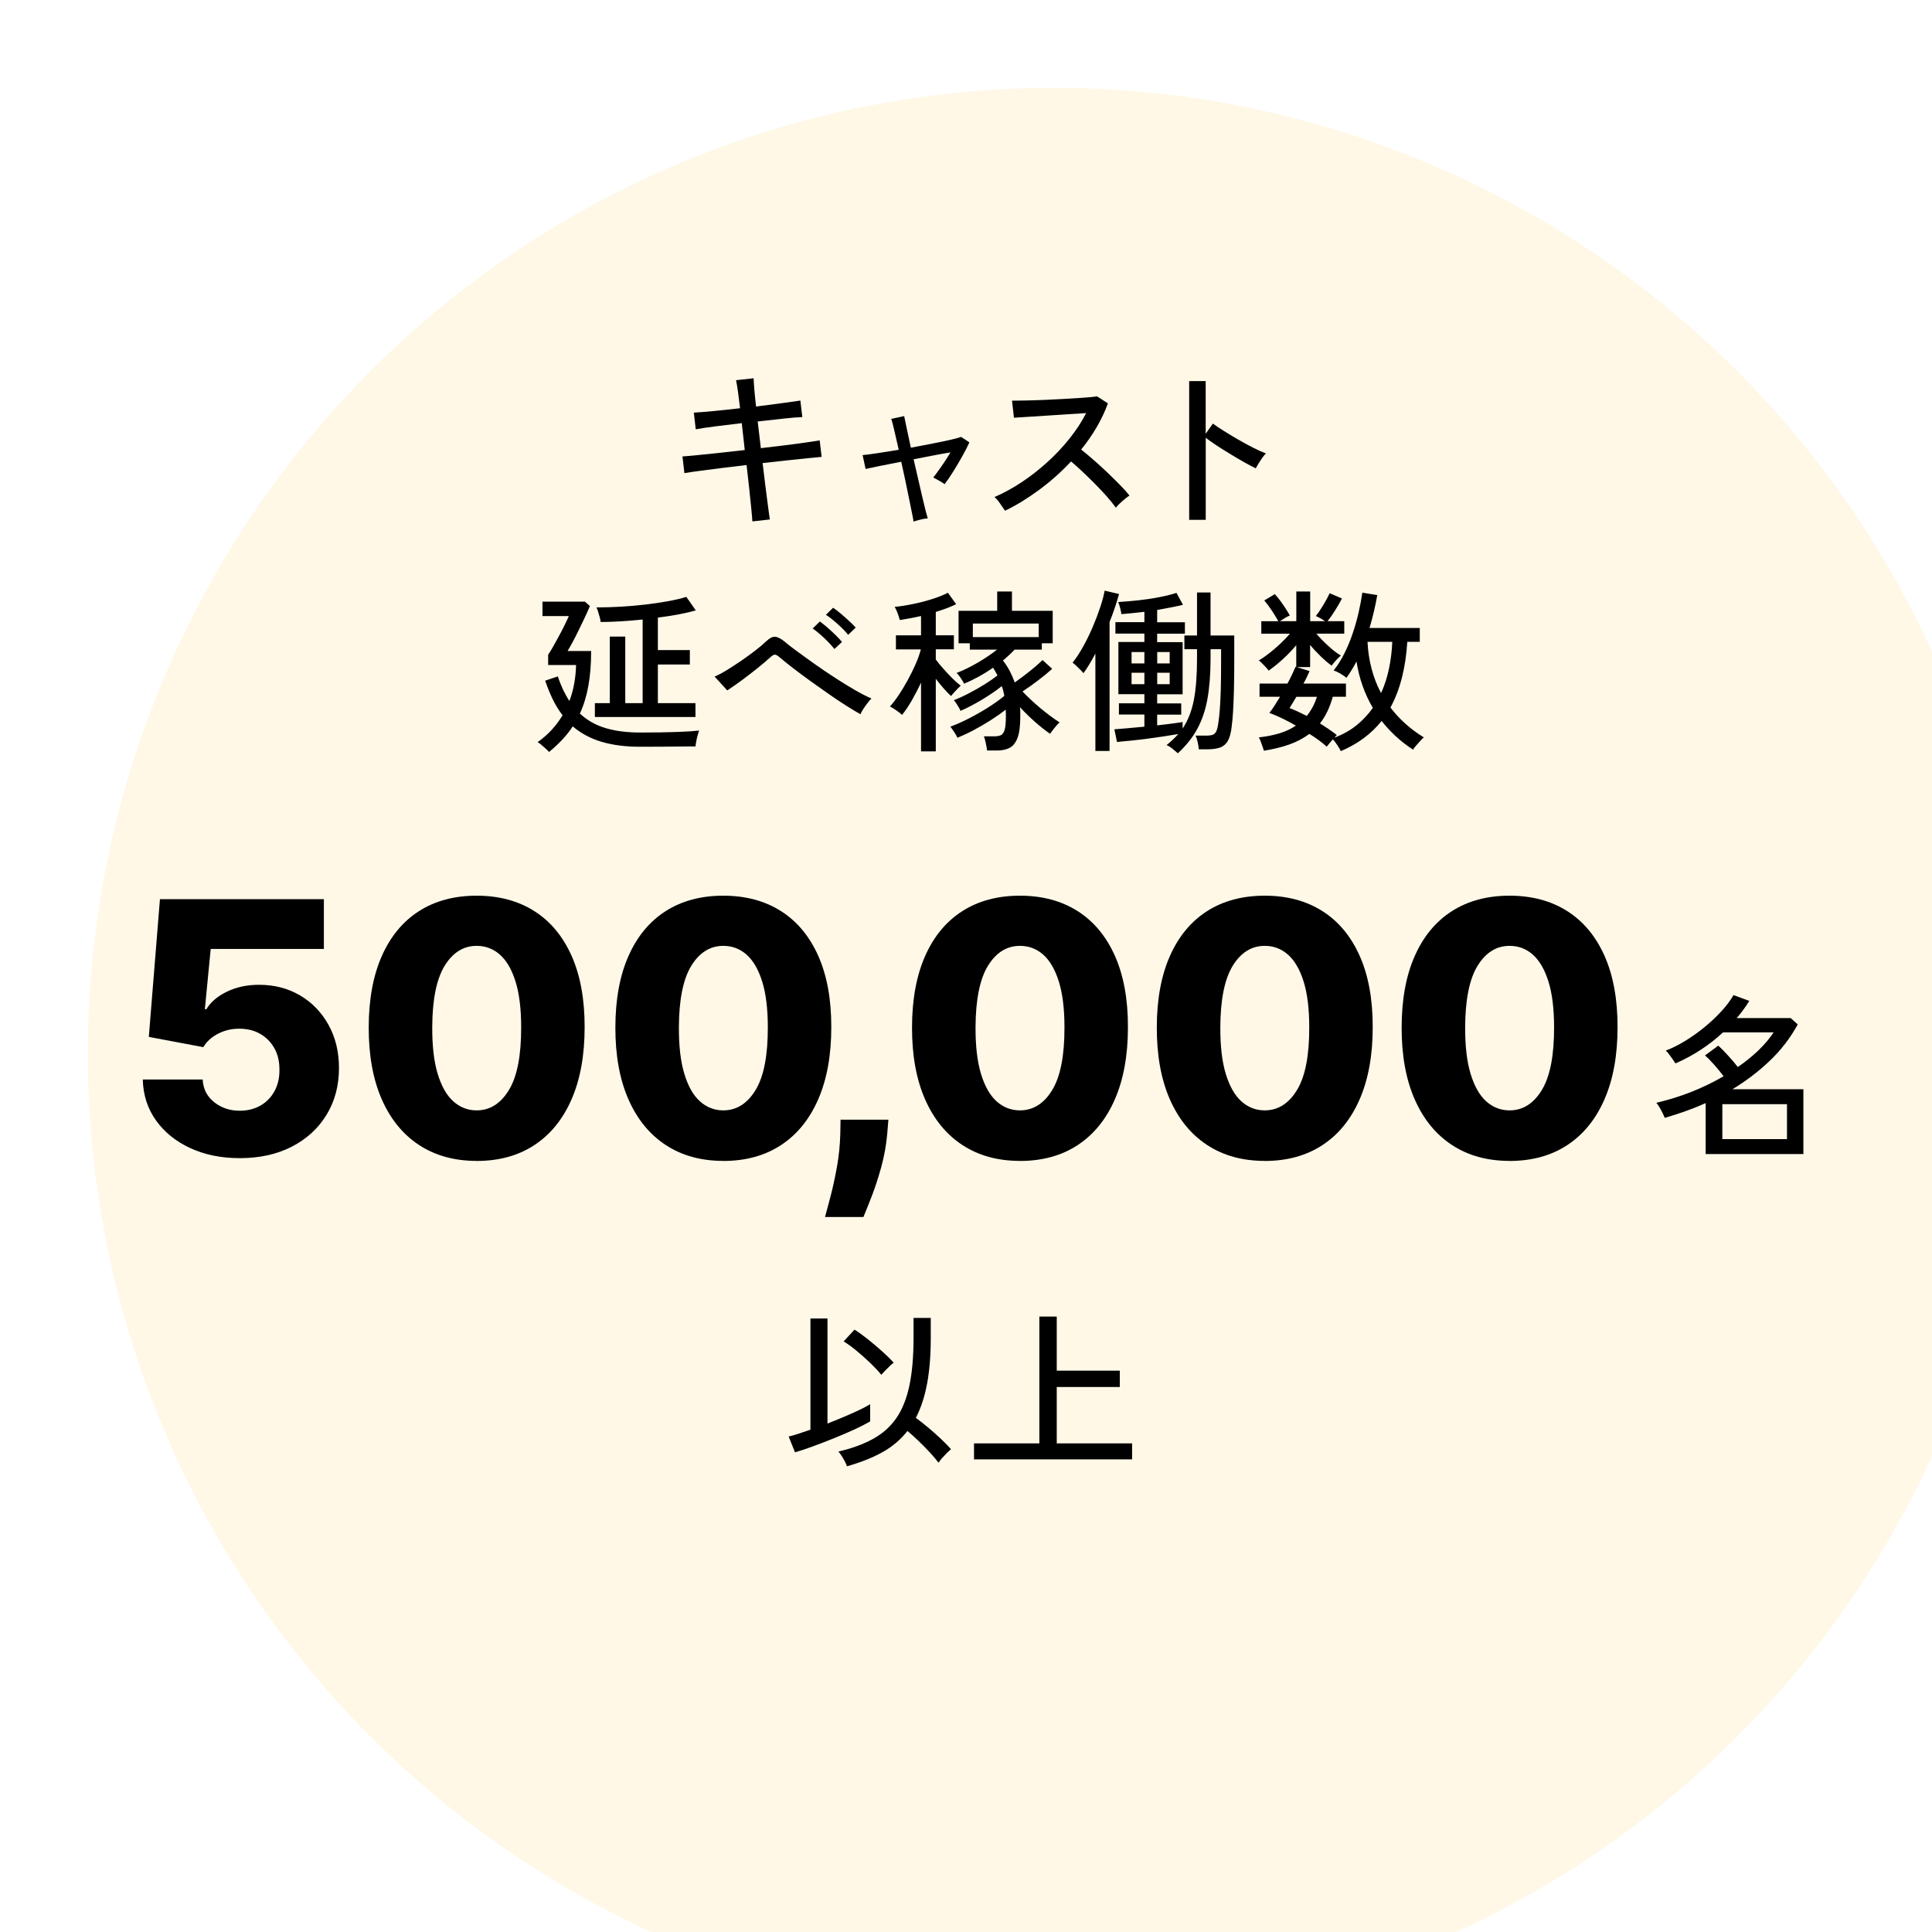
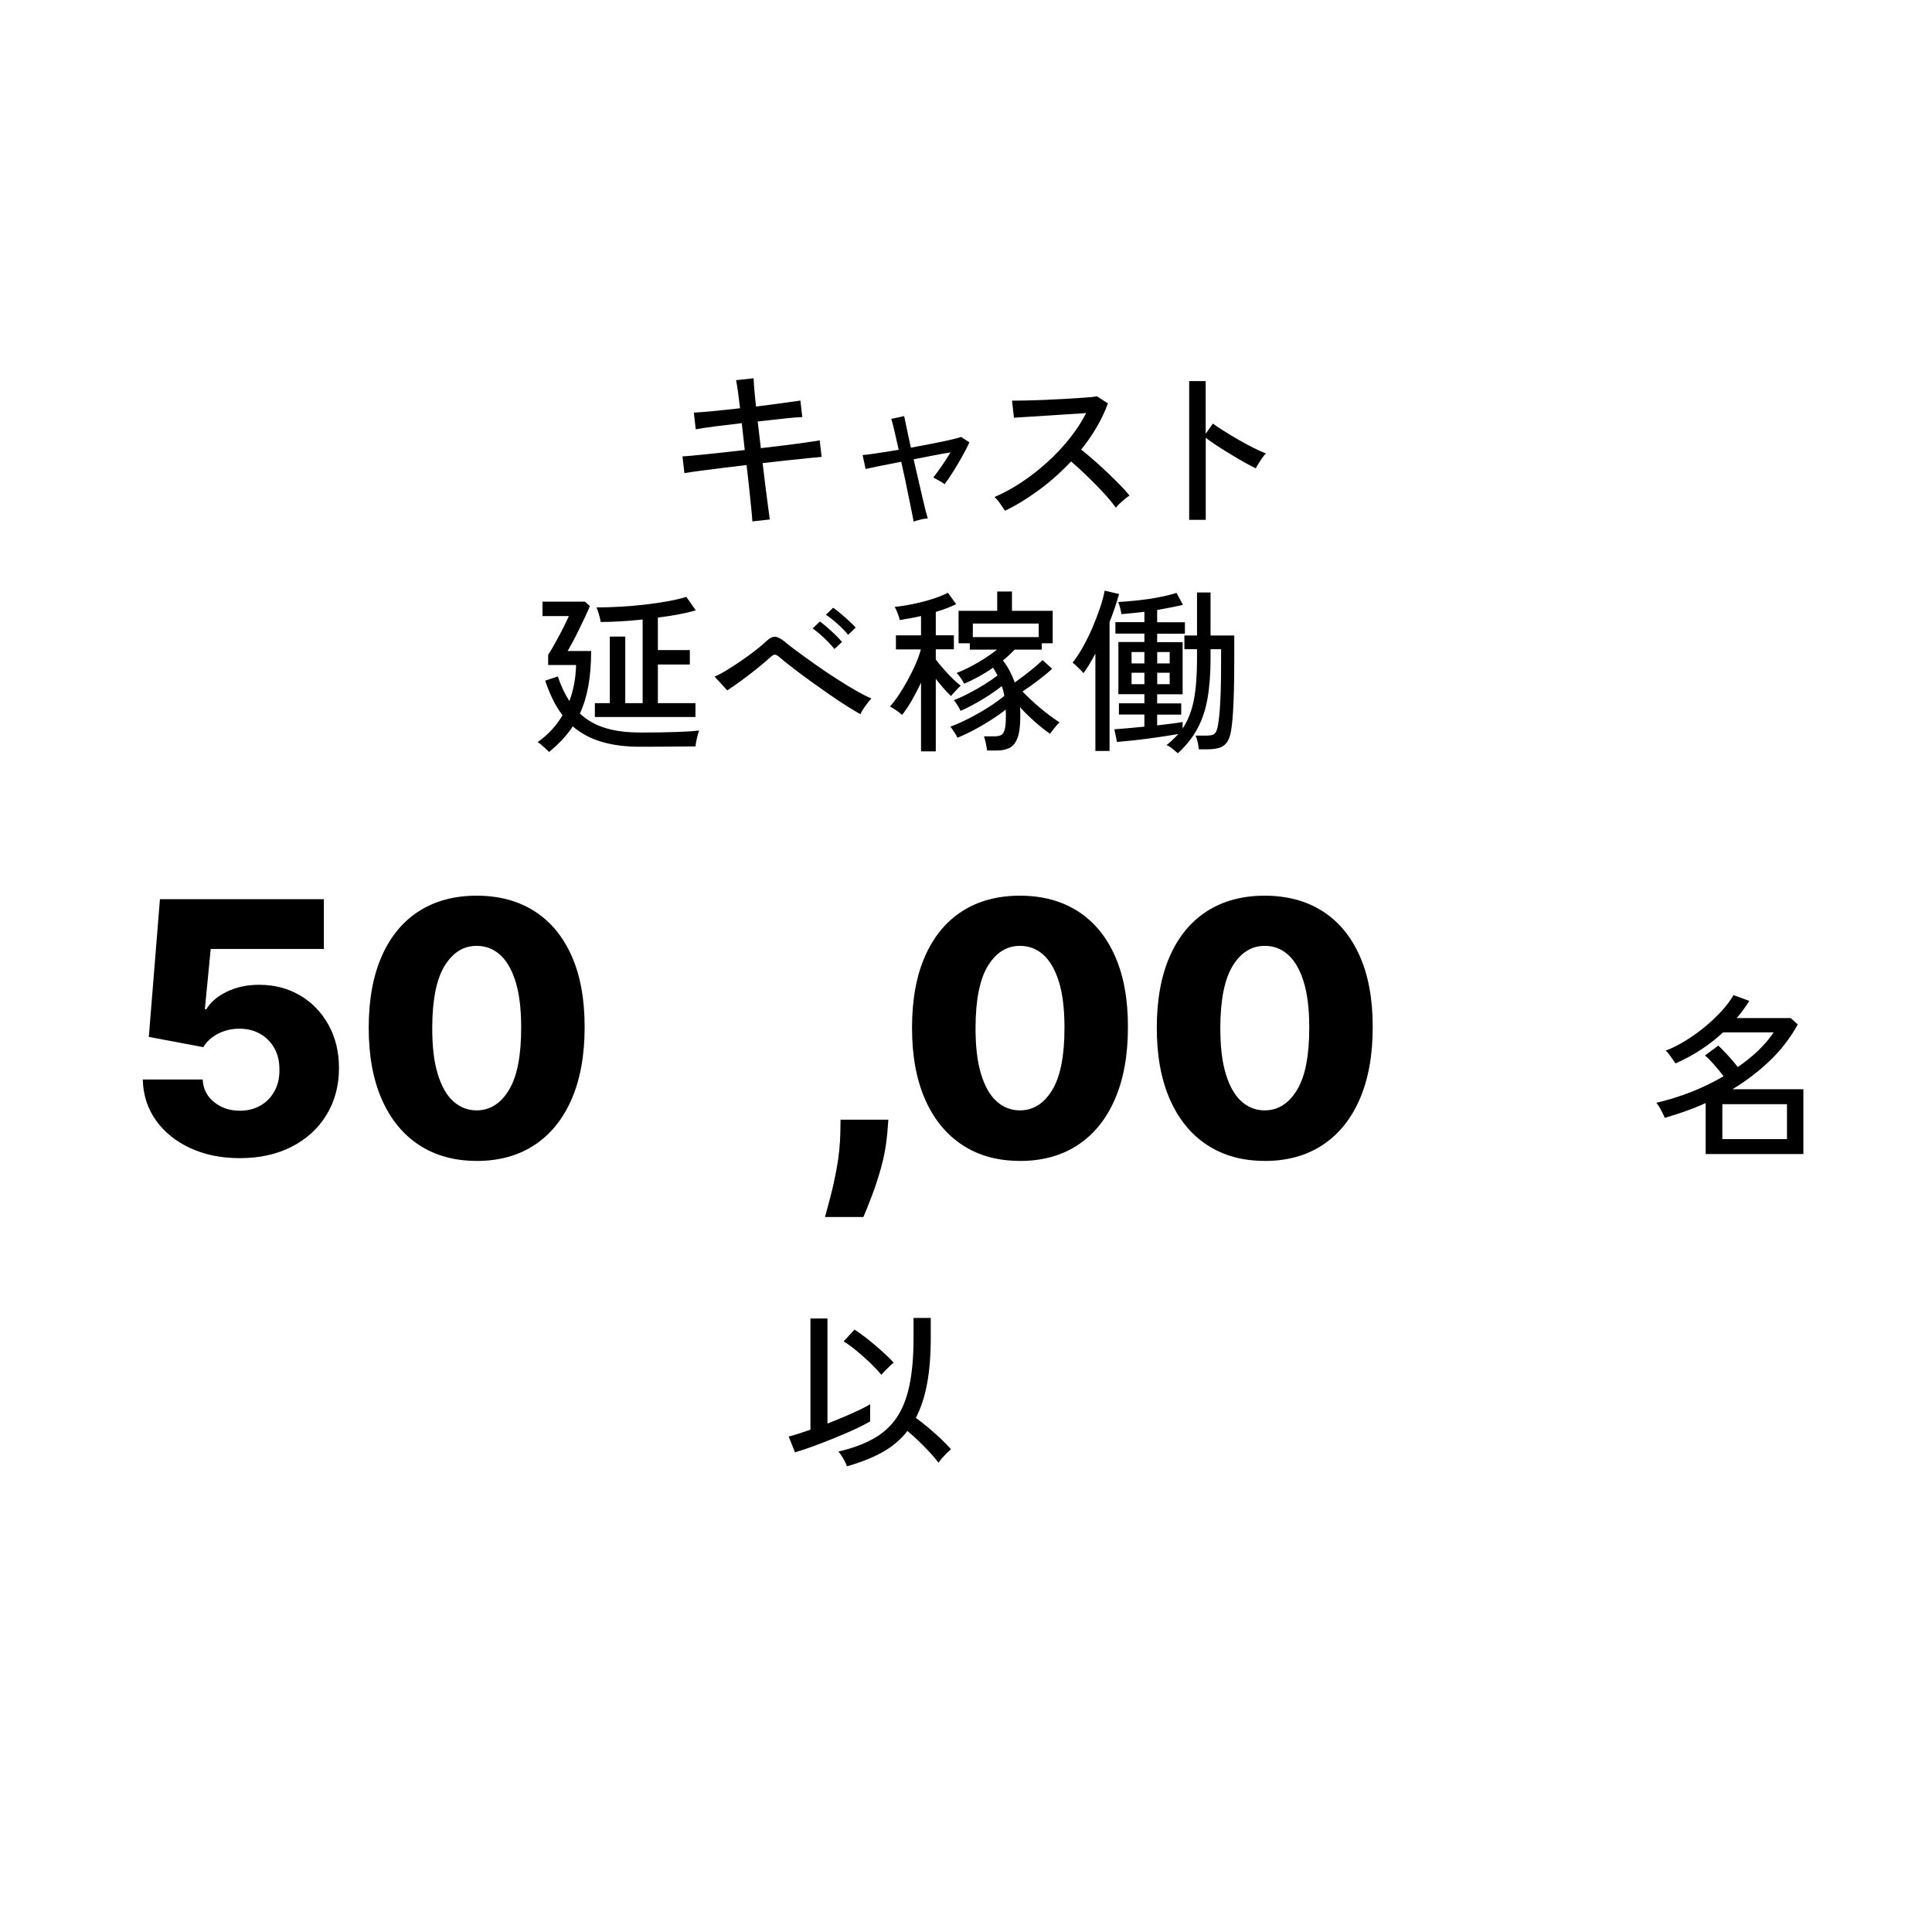
<svg xmlns="http://www.w3.org/2000/svg" id="b" width="330" height="330" viewBox="0 0 330 330">
  <defs>
    <style>.f{fill:#ffd36d;filter:url(#d);opacity:.4;}</style>
    <filter id="d" filterUnits="userSpaceOnUse">
      <feOffset dx="15" dy="15" />
      <feGaussianBlur result="e" stdDeviation="0" />
      <feFlood flood-color="#000" flood-opacity=".03" />
      <feComposite in2="e" operator="in" />
      <feComposite in="SourceGraphic" />
    </filter>
  </defs>
  <g id="c">
-     <circle class="f" cx="165" cy="165" r="165" />
    <path d="m128.51,89.06c-.02-.42-.08-1.13-.18-2.13-.1-1-.22-2.16-.36-3.5-.14-1.33-.29-2.66-.45-4-1.36.16-2.71.33-4.06.49-1.35.17-2.6.33-3.74.48-1.14.15-2.08.29-2.82.41l-.33-2.85c.66-.04,1.55-.11,2.67-.23,1.12-.11,2.37-.24,3.76-.39,1.39-.15,2.79-.3,4.21-.47l-.51-4.59c-1.56.18-3.05.36-4.47.54-1.42.18-2.55.35-3.39.51l-.33-2.85c.82-.04,1.96-.13,3.41-.27,1.45-.14,2.94-.3,4.49-.48-.12-1.02-.24-1.96-.36-2.83-.12-.87-.23-1.52-.33-1.96l3-.33c.02.48.06,1.15.13,1.99.07.85.17,1.8.29,2.84,1.54-.2,3-.39,4.37-.57,1.37-.18,2.43-.33,3.2-.45l.33,2.82c-.74.02-1.8.11-3.18.26s-2.86.31-4.44.49l.54,4.56c1.38-.16,2.72-.32,4.02-.48,1.3-.16,2.47-.31,3.53-.47,1.05-.15,1.88-.27,2.5-.38l.33,2.82c-.52.04-1.32.12-2.39.23-1.07.11-2.28.24-3.63.38-1.35.14-2.71.29-4.06.45.16,1.32.32,2.64.48,3.95.16,1.31.31,2.47.45,3.48.14,1.01.24,1.74.3,2.2l-2.97.33Z" />
    <path d="m156.04,89.09c-.02-.22-.1-.67-.24-1.33s-.3-1.49-.5-2.46c-.19-.97-.4-2.01-.64-3.12-.24-1.11-.48-2.21-.72-3.31-1.34.26-2.56.5-3.66.72-1.1.22-1.91.39-2.43.51l-.51-2.37c.56-.04,1.4-.15,2.5-.32,1.11-.17,2.33-.36,3.67-.58-.3-1.32-.56-2.47-.79-3.45-.23-.98-.39-1.59-.5-1.83l2.22-.48c.04.22.17.84.38,1.84.21,1.01.46,2.2.76,3.56,1.28-.24,2.51-.47,3.71-.71,1.19-.23,2.22-.44,3.09-.65.87-.2,1.46-.36,1.79-.48l1.41.93c-.3.66-.7,1.44-1.2,2.34-.5.9-1.02,1.78-1.56,2.64-.54.86-1.03,1.58-1.47,2.16-.2-.16-.52-.36-.97-.61-.45-.25-.78-.42-.97-.53.24-.3.53-.68.87-1.16.34-.47.7-.98,1.07-1.54.37-.56.71-1.09,1-1.59-.86.14-1.84.32-2.94.53-1.1.21-2.22.43-3.36.65.26,1.12.52,2.25.78,3.38.26,1.13.5,2.17.72,3.12.22.95.42,1.75.58,2.4.17.65.29,1.05.34,1.21-.32,0-.75.06-1.27.2-.53.13-.92.24-1.16.34Z" />
    <path d="m171.66,87.23c-.2-.3-.48-.7-.83-1.21-.35-.51-.67-.89-.97-1.12,1.54-.66,3.08-1.5,4.62-2.52,1.54-1.02,3.01-2.16,4.41-3.44,1.4-1.27,2.67-2.62,3.81-4.05,1.14-1.43,2.08-2.87,2.82-4.33-.92.06-1.96.13-3.13.2-1.17.07-2.35.15-3.54.23-1.19.08-2.29.15-3.29.21-1,.06-1.79.11-2.37.15l-.33-2.91c.48,0,1.21-.01,2.19-.03.98-.02,2.08-.05,3.29-.1,1.21-.05,2.42-.11,3.63-.18,1.21-.07,2.3-.14,3.27-.21.97-.07,1.68-.14,2.14-.22l1.86,1.2c-.5,1.38-1.14,2.73-1.91,4.05-.77,1.32-1.66,2.6-2.66,3.84.68.54,1.41,1.15,2.19,1.83.78.68,1.55,1.39,2.31,2.11.76.73,1.47,1.43,2.13,2.1.66.67,1.2,1.27,1.62,1.81-.34.22-.75.54-1.21.95-.47.41-.84.79-1.12,1.12-.4-.56-.91-1.19-1.51-1.88-.61-.69-1.28-1.4-2-2.13-.72-.73-1.44-1.43-2.16-2.11-.72-.68-1.38-1.27-1.98-1.77-1.66,1.78-3.47,3.4-5.43,4.84-1.96,1.45-3.91,2.65-5.85,3.58Z" />
    <path d="m203.12,88.79v-23.7h2.82v9l1.23-1.74c.48.36,1.1.78,1.88,1.26.77.48,1.59.98,2.47,1.49.88.51,1.74.97,2.57,1.39.83.42,1.54.74,2.14.96-.16.14-.36.38-.6.72-.24.34-.46.68-.67,1.02-.21.34-.37.61-.46.81-.54-.26-1.19-.6-1.95-1.03-.76-.43-1.56-.89-2.38-1.4-.83-.5-1.62-.99-2.36-1.48-.74-.49-1.36-.93-1.86-1.31v14.01h-2.82Z" />
    <path d="m93.78,128.44c-.12-.14-.3-.32-.54-.54-.24-.22-.49-.44-.75-.66-.26-.22-.48-.38-.66-.48,1.74-1.22,3.16-2.75,4.26-4.59-.62-.8-1.17-1.69-1.65-2.67-.48-.98-.92-2.06-1.32-3.24l2.16-.72c.52,1.58,1.18,2.98,1.98,4.2.7-1.86,1.08-3.91,1.14-6.15h-4.77v-1.77c.24-.34.52-.79.84-1.36.32-.57.65-1.17,1-1.81.35-.64.67-1.26.97-1.88.3-.61.54-1.12.72-1.54h-4.5v-2.46h7.26l.84.75c-.22.54-.5,1.17-.84,1.89-.34.72-.7,1.46-1.07,2.22-.37.76-.72,1.46-1.06,2.08-.34.63-.62,1.12-.84,1.49h4.02c0,2.26-.16,4.26-.48,6-.32,1.74-.8,3.3-1.44,4.68,1.22,1.14,2.67,1.97,4.37,2.48,1.69.51,3.68.76,5.98.76,2.42,0,4.46-.03,6.14-.09,1.67-.06,2.96-.14,3.88-.24-.06.14-.14.39-.24.74-.1.35-.18.71-.25,1.08-.07.37-.12.66-.13.88-.62,0-1.47,0-2.55.02-1.08,0-2.24.02-3.47.03-1.23,0-2.38.01-3.46.01-2.48,0-4.67-.28-6.55-.84-1.89-.56-3.54-1.44-4.94-2.64-.52.8-1.12,1.56-1.8,2.28s-1.43,1.42-2.25,2.1Zm7.83-5.97v-2.37h2.55v-11.37h2.64v11.37h2.97v-14.28c-2.74.28-5.13.42-7.17.42-.02-.22-.08-.5-.17-.84-.09-.34-.19-.67-.29-.99-.1-.32-.19-.54-.27-.66,1.32,0,2.69-.04,4.11-.12,1.42-.08,2.82-.2,4.19-.36,1.37-.16,2.67-.35,3.88-.57,1.22-.22,2.28-.47,3.18-.75l1.62,2.31c-.84.24-1.82.47-2.94.68-1.12.21-2.3.4-3.54.55v5.55h5.46v2.46h-5.46v6.6h6.42v2.37h-17.19Z" />
    <path d="m146.97,121.99c-.62-.34-1.4-.8-2.33-1.39-.93-.59-1.93-1.25-3-2-1.07-.74-2.13-1.49-3.2-2.26-1.06-.77-2.04-1.5-2.94-2.19-.9-.69-1.64-1.28-2.22-1.78-.38-.34-.67-.52-.87-.55-.2-.03-.47.12-.81.43-.64.58-1.39,1.22-2.25,1.91-.86.69-1.74,1.36-2.64,2.03-.9.66-1.73,1.24-2.49,1.74l-2.16-2.37c.58-.24,1.27-.6,2.07-1.09.8-.49,1.63-1.03,2.49-1.62.86-.59,1.67-1.18,2.43-1.77.76-.59,1.38-1.11,1.86-1.58.58-.54,1.09-.78,1.54-.73.45.05.98.34,1.6.85.46.4,1.14.94,2.06,1.6.91.67,1.93,1.41,3.06,2.21,1.13.8,2.29,1.59,3.5,2.37,1.2.78,2.34,1.48,3.42,2.1,1.08.62,2,1.09,2.76,1.41-.18.16-.41.42-.67.77-.27.35-.52.7-.75,1.06-.23.36-.39.65-.46.87Zm-4.44-11.13c-.3-.38-.67-.79-1.11-1.25-.44-.45-.89-.87-1.35-1.27-.46-.4-.88-.73-1.26-.99l1.23-1.2c.34.24.75.58,1.25,1,.49.43.97.88,1.44,1.33.47.46.83.85,1.09,1.17l-1.29,1.2Zm2.34-2.43c-.3-.38-.67-.78-1.12-1.22-.45-.43-.92-.84-1.39-1.24-.48-.4-.91-.72-1.29-.96l1.23-1.2c.34.22.76.54,1.26.96.5.42.99.85,1.48,1.31.49.45.87.82,1.12,1.12l-1.29,1.23Z" />
    <path d="m157.32,128.35v-11.76c-.5,1.08-1.04,2.11-1.6,3.09-.57.98-1.12,1.79-1.64,2.43-.22-.22-.55-.48-.99-.78-.44-.3-.8-.52-1.08-.66.48-.52.98-1.17,1.5-1.95.52-.78,1.03-1.62,1.53-2.54.5-.91.95-1.82,1.35-2.73.4-.91.7-1.75.9-2.53h-4.26v-2.4h4.29v-3.3c-.62.14-1.24.27-1.84.38-.61.11-1.21.22-1.79.31-.06-.28-.18-.66-.36-1.14-.18-.48-.35-.85-.51-1.11,1-.1,2.06-.26,3.18-.5,1.12-.23,2.2-.51,3.24-.84,1.04-.33,1.93-.69,2.67-1.07l1.41,1.95c-.98.48-2.14.92-3.48,1.32v3.99h3.09v2.4h-3.09v1.74c.34.46.77.99,1.29,1.57.52.59,1.04,1.15,1.57,1.67.53.52,1,.93,1.4,1.23-.12.1-.29.27-.51.49-.22.23-.44.47-.66.71-.22.24-.38.43-.48.57-.38-.34-.8-.77-1.26-1.3-.46-.53-.91-1.07-1.35-1.64v12.39h-2.52Zm11.28-.18c-.04-.34-.12-.76-.22-1.26-.11-.5-.22-.88-.32-1.14h1.77c.44,0,.81-.06,1.1-.18.29-.12.51-.42.66-.9.15-.48.22-1.24.22-2.28v-.6c0-.2-.01-.4-.03-.6-.76.6-1.61,1.2-2.55,1.8-.94.6-1.9,1.16-2.88,1.68-.98.52-1.92.96-2.82,1.32-.08-.22-.26-.54-.54-.96-.28-.42-.5-.73-.66-.93.98-.36,2.03-.82,3.15-1.4,1.12-.57,2.21-1.19,3.27-1.86,1.06-.67,1.99-1.33,2.79-1.99-.04-.28-.1-.56-.17-.85-.07-.29-.16-.56-.26-.82-.96.76-2.06,1.51-3.3,2.26s-2.49,1.41-3.75,1.97c-.04-.14-.13-.33-.27-.57-.14-.24-.29-.48-.45-.72s-.3-.42-.42-.54c.82-.32,1.68-.71,2.59-1.19.91-.47,1.79-.97,2.64-1.5.85-.53,1.59-1.04,2.23-1.54-.22-.42-.47-.86-.75-1.32-1.58,1.1-3.23,2.01-4.95,2.73-.1-.22-.29-.54-.57-.96-.28-.42-.52-.71-.72-.87,1.18-.46,2.39-1.05,3.62-1.77,1.23-.72,2.33-1.46,3.29-2.22h-4.65v-1.08h-1.92v-5.55h6.6v-3.3h2.52v3.3h6.96v5.55h-1.86v1.08h-4.65c-.3.32-.62.64-.95.94-.33.31-.67.61-1.04.92.44.56.83,1.16,1.16,1.79.33.63.62,1.29.86,1.96.48-.34,1.01-.73,1.59-1.17.58-.44,1.15-.89,1.71-1.36.56-.47,1.04-.9,1.44-1.3l1.65,1.5c-.66.6-1.45,1.25-2.37,1.95-.92.7-1.82,1.34-2.7,1.92.92.96,1.92,1.89,2.99,2.79,1.07.9,2.18,1.73,3.34,2.49-.24.2-.53.52-.87.95-.34.43-.59.76-.75,1-.86-.6-1.74-1.29-2.62-2.08-.89-.79-1.74-1.61-2.53-2.48.04.26.06.53.06.81v.84c0,1.56-.16,2.76-.46,3.58-.31.83-.75,1.4-1.33,1.71-.58.31-1.29.47-2.13.47h-1.74Zm-2.43-19.35h11.25v-2.31h-11.25v2.31Z" />
    <path d="m187.1,128.29v-16.65c-.34.64-.68,1.24-1.02,1.81-.34.57-.68,1.09-1.02,1.54-.1-.14-.27-.33-.51-.57s-.49-.48-.74-.72-.46-.41-.61-.51c.6-.74,1.19-1.64,1.78-2.7.59-1.06,1.14-2.17,1.64-3.34.5-1.17.93-2.3,1.3-3.41.37-1.1.62-2.05.76-2.85l2.46.57c-.2.72-.43,1.48-.7,2.29-.27.81-.58,1.65-.92,2.5v22.02h-2.43Zm14.07.36c-.22-.2-.53-.46-.93-.78-.4-.32-.73-.52-.99-.6.38-.3.73-.6,1.06-.92.33-.31.65-.63.95-.97-.68.12-1.49.25-2.42.39-.93.14-1.9.28-2.89.41-1,.13-1.95.24-2.85.33-.9.09-1.67.17-2.31.22l-.45-2.16c.56-.04,1.3-.1,2.22-.18.92-.08,1.89-.17,2.91-.27v-2.07h-4.35v-1.92h4.35v-1.56h-4.44v-8.91h4.44v-1.44h-4.95v-1.95h4.95v-1.77c-.72.08-1.41.16-2.07.23-.66.07-1.28.13-1.86.17-.02-.24-.09-.59-.21-1.05-.12-.46-.23-.8-.33-1.02,1.02-.06,2.13-.15,3.34-.28,1.21-.13,2.4-.3,3.57-.53,1.17-.22,2.18-.47,3.04-.75l1.11,2.04c-.6.14-1.28.29-2.04.44-.76.15-1.55.3-2.37.44v2.1h4.74v1.95h-4.74v1.44h4.35v8.91h-4.35v1.56h4.11v1.92h-4.11v1.83c.88-.1,1.71-.2,2.49-.3.78-.1,1.4-.19,1.86-.27v1.11c.9-1.34,1.54-2.96,1.91-4.84.37-1.89.55-4.26.55-7.12v-1.59h-2.16v-2.34h2.16v-7.35h2.31v7.35h4.05v4.23c0,2.04-.02,3.78-.06,5.21-.04,1.43-.09,2.64-.15,3.61-.06.98-.14,1.84-.24,2.58-.12,1.04-.34,1.84-.66,2.39-.32.55-.76.92-1.33,1.12-.57.2-1.3.3-2.21.3h-1.41c-.02-.34-.08-.75-.19-1.23-.11-.48-.23-.85-.35-1.11h1.77c.52,0,.91-.05,1.17-.15.26-.1.46-.3.6-.62.14-.31.25-.76.33-1.36.1-.6.18-1.33.25-2.19.07-.86.12-1.97.17-3.34.04-1.37.06-3.1.06-5.21v-1.89h-1.8v1.59c0,2.64-.18,4.93-.53,6.89-.35,1.95-.94,3.67-1.75,5.16-.82,1.49-1.93,2.87-3.33,4.16Zm-7.89-15.33h2.19v-1.95h-2.19v1.95Zm0,3.54h2.19v-1.95h-2.19v1.95Zm4.38-3.54h2.13v-1.95h-2.13v1.95Zm0,3.54h2.13v-1.95h-2.13v1.95Z" />
-     <path d="m229.02,128.29c-.1-.22-.29-.54-.56-.96-.27-.42-.54-.77-.79-1.05-.2.22-.4.45-.6.69-.2.24-.35.43-.45.57-.82-.74-1.81-1.47-2.97-2.19-.98.74-2.11,1.34-3.39,1.8-1.28.46-2.74.82-4.38,1.08-.04-.16-.12-.4-.22-.7-.11-.31-.22-.62-.34-.93-.12-.31-.22-.53-.3-.65,1.28-.14,2.45-.37,3.51-.69,1.06-.32,2-.76,2.82-1.32-.8-.46-1.59-.87-2.37-1.25-.78-.37-1.5-.68-2.16-.92.26-.32.54-.72.85-1.2s.63-1,.98-1.56h-3.51v-2.25h4.77c.3-.56.57-1.09.81-1.6.24-.51.43-.93.57-1.27l.12.03v-3.72c-.68.82-1.45,1.62-2.29,2.39-.85.77-1.66,1.42-2.42,1.96-.1-.16-.27-.36-.5-.6-.23-.24-.46-.47-.67-.69-.22-.22-.39-.37-.51-.45.54-.32,1.13-.73,1.77-1.23.64-.5,1.28-1.04,1.91-1.64.63-.59,1.17-1.16,1.63-1.7h-4.89v-2.13h2.91c-.32-.58-.7-1.2-1.15-1.88-.45-.67-.87-1.22-1.25-1.67l1.8-1.08c.28.3.58.68.92,1.12.33.45.64.9.93,1.35s.53.85.71,1.19c-.22.08-.5.22-.83.42-.33.2-.61.38-.85.54h2.79v-5.07h2.37v5.07h2.55c-.24-.16-.52-.33-.84-.51-.32-.18-.57-.3-.75-.36.44-.56.88-1.21,1.32-1.95.44-.74.79-1.39,1.05-1.95l2.1.9c-.3.58-.68,1.24-1.14,1.98-.46.74-.9,1.37-1.32,1.89h2.85v2.13h-4.77c.58.68,1.25,1.38,2.03,2.09.77.71,1.49,1.27,2.17,1.66-.2.14-.48.41-.83.8-.35.39-.61.7-.76.92-.62-.46-1.25-.99-1.88-1.61-.63-.61-1.23-1.25-1.79-1.93v3.78h-2.28l2.19.69c-.14.32-.3.66-.47,1.02-.17.36-.36.73-.58,1.11h7.26v2.25h-2.25c-.5,1.82-1.23,3.34-2.19,4.56.52.32,1.02.65,1.51.98.49.33.95.67,1.37,1-.04.04-.09.1-.17.18-.07.08-.16.17-.25.27,1.44-.54,2.7-1.24,3.78-2.11,1.08-.87,2.01-1.86,2.79-2.98-1.4-2.38-2.33-5.02-2.79-7.92-.26.5-.54.99-.83,1.46-.29.47-.58.92-.88,1.33-.22-.2-.56-.43-1-.7-.45-.27-.85-.45-1.19-.56.66-.82,1.26-1.78,1.82-2.88.55-1.1,1.03-2.26,1.44-3.48.41-1.22.75-2.42,1.02-3.61.27-1.19.47-2.3.62-3.32l2.55.42c-.16.92-.35,1.85-.57,2.79-.22.94-.47,1.88-.75,2.82h8.58v2.37h-2.13c-.14,2.24-.45,4.3-.93,6.17-.48,1.87-1.13,3.55-1.95,5.05,1.52,2,3.42,3.7,5.7,5.1-.18.16-.4.38-.66.67-.26.29-.51.56-.74.83-.23.26-.38.46-.43.6-1.08-.7-2.07-1.47-2.96-2.29-.89-.83-1.7-1.7-2.42-2.62-1.74,2.2-4.06,3.92-6.96,5.16Zm-5.82-6c.38-.46.71-.96,1-1.5s.54-1.13.74-1.77h-3.51c-.22.38-.43.73-.63,1.05-.2.32-.38.61-.54.87.46.18.94.39,1.44.61.5.23,1,.48,1.5.73Zm12.69-3.9c.6-1.3,1.05-2.69,1.36-4.19.31-1.49.5-3.01.56-4.57h-4.23c.08,1.64.32,3.19.71,4.65.39,1.46.92,2.83,1.61,4.11Z" />
    <path d="m40.95,197.82c-3.18,0-6.01-.58-8.48-1.73-2.47-1.15-4.42-2.73-5.85-4.75-1.43-2.02-2.17-4.33-2.23-6.95h10.23c.08,1.61.74,2.89,1.96,3.87,1.22.97,2.68,1.46,4.37,1.46,1.32,0,2.49-.29,3.52-.87,1.02-.58,1.83-1.4,2.41-2.46.58-1.06.87-2.28.85-3.65.01-1.41-.27-2.63-.86-3.69-.59-1.05-1.4-1.87-2.43-2.46-1.03-.59-2.21-.88-3.55-.88-1.26-.01-2.46.26-3.59.83-1.13.57-1.99,1.34-2.57,2.32l-9.31-1.75,1.9-23.52h28v8.5h-19.33l-1,10.29h.26c.72-1.21,1.89-2.21,3.5-2.99,1.61-.79,3.45-1.18,5.51-1.18,2.61,0,4.95.61,7,1.82s3.67,2.89,4.86,5.04c1.19,2.15,1.78,4.6,1.78,7.37,0,3-.71,5.65-2.12,7.97-1.41,2.32-3.39,4.13-5.92,5.44-2.54,1.31-5.5,1.97-8.9,1.97Z" />
    <path d="m81.41,198.29c-3.81,0-7.09-.91-9.84-2.72-2.76-1.81-4.88-4.42-6.37-7.82s-2.23-7.5-2.22-12.28c.01-4.79.76-8.85,2.25-12.2,1.48-3.34,3.6-5.89,6.35-7.65,2.75-1.75,6.03-2.63,9.83-2.63s7.09.88,9.85,2.63c2.76,1.75,4.89,4.31,6.38,7.66,1.49,3.35,2.23,7.42,2.22,12.19,0,4.8-.75,8.91-2.24,12.32s-3.61,6.01-6.36,7.81c-2.75,1.8-6.03,2.7-9.85,2.7Zm0-8.63c2.27,0,4.11-1.16,5.52-3.48,1.41-2.32,2.1-5.89,2.09-10.71,0-3.15-.32-5.76-.96-7.81-.64-2.05-1.53-3.58-2.66-4.59-1.14-1.01-2.46-1.51-3.98-1.51-2.26,0-4.08,1.14-5.48,3.42-1.39,2.28-2.09,5.78-2.11,10.49-.01,3.2.29,5.85.93,7.95s1.52,3.67,2.67,4.7c1.15,1.03,2.48,1.54,3.98,1.54Z" />
-     <path d="m123.54,198.29c-3.81,0-7.09-.91-9.84-2.72-2.76-1.81-4.88-4.42-6.37-7.82s-2.23-7.5-2.22-12.28c.01-4.79.76-8.85,2.25-12.2,1.48-3.34,3.6-5.89,6.35-7.65,2.75-1.75,6.03-2.63,9.83-2.63s7.09.88,9.85,2.63c2.76,1.75,4.89,4.31,6.38,7.66,1.49,3.35,2.23,7.42,2.22,12.19,0,4.8-.75,8.91-2.24,12.32s-3.61,6.01-6.36,7.81c-2.75,1.8-6.03,2.7-9.85,2.7Zm0-8.63c2.27,0,4.11-1.16,5.52-3.48,1.41-2.32,2.1-5.89,2.09-10.71,0-3.15-.32-5.76-.96-7.81-.64-2.05-1.53-3.58-2.66-4.59-1.14-1.01-2.46-1.51-3.98-1.51-2.26,0-4.08,1.14-5.48,3.42-1.39,2.28-2.09,5.78-2.11,10.49-.01,3.2.29,5.85.93,7.95s1.52,3.67,2.67,4.7c1.15,1.03,2.48,1.54,3.98,1.54Z" />
    <path d="m151.74,191.26l-.19,2.36c-.17,1.96-.52,3.87-1.03,5.74-.52,1.87-1.07,3.55-1.65,5.04-.58,1.49-1.04,2.65-1.39,3.47h-6.56c.23-.82.54-1.98.93-3.47.39-1.49.76-3.17,1.1-5.05s.53-3.78.58-5.71l.04-2.39h8.18Z" />
    <path d="m174.21,198.29c-3.81,0-7.09-.91-9.84-2.72-2.76-1.81-4.88-4.42-6.37-7.82s-2.23-7.5-2.22-12.28c.01-4.79.76-8.85,2.25-12.2,1.48-3.34,3.6-5.89,6.35-7.65,2.75-1.75,6.03-2.63,9.83-2.63s7.09.88,9.85,2.63c2.76,1.75,4.89,4.31,6.38,7.66,1.49,3.35,2.23,7.42,2.22,12.19,0,4.8-.75,8.91-2.24,12.32s-3.61,6.01-6.36,7.81c-2.75,1.8-6.03,2.7-9.85,2.7Zm0-8.63c2.27,0,4.11-1.16,5.52-3.48,1.41-2.32,2.1-5.89,2.09-10.71,0-3.15-.32-5.76-.96-7.81-.64-2.05-1.53-3.58-2.66-4.59-1.14-1.01-2.46-1.51-3.98-1.51-2.26,0-4.08,1.14-5.48,3.42-1.39,2.28-2.09,5.78-2.11,10.49-.01,3.2.29,5.85.93,7.95s1.52,3.67,2.67,4.7c1.15,1.03,2.48,1.54,3.98,1.54Z" />
    <path d="m216.02,198.29c-3.81,0-7.09-.91-9.84-2.72-2.76-1.81-4.88-4.42-6.37-7.82s-2.23-7.5-2.22-12.28c.01-4.79.76-8.85,2.25-12.2,1.48-3.34,3.6-5.89,6.35-7.65,2.75-1.75,6.03-2.63,9.83-2.63s7.09.88,9.85,2.63c2.76,1.75,4.89,4.31,6.38,7.66,1.49,3.35,2.23,7.42,2.22,12.19,0,4.8-.75,8.91-2.24,12.32s-3.61,6.01-6.36,7.81c-2.75,1.8-6.03,2.7-9.85,2.7Zm0-8.63c2.27,0,4.11-1.16,5.52-3.48,1.41-2.32,2.1-5.89,2.09-10.71,0-3.15-.32-5.76-.96-7.81-.64-2.05-1.53-3.58-2.66-4.59-1.14-1.01-2.46-1.51-3.98-1.51-2.26,0-4.08,1.14-5.48,3.42-1.39,2.28-2.09,5.78-2.11,10.49-.01,3.2.29,5.85.93,7.95s1.52,3.67,2.67,4.7c1.15,1.03,2.48,1.54,3.98,1.54Z" />
-     <path d="m257.84,198.29c-3.81,0-7.09-.91-9.84-2.72-2.76-1.81-4.88-4.42-6.37-7.82s-2.23-7.5-2.22-12.28c.01-4.79.76-8.85,2.25-12.2,1.48-3.34,3.6-5.89,6.35-7.65,2.75-1.75,6.03-2.63,9.83-2.63s7.09.88,9.85,2.63c2.76,1.75,4.89,4.31,6.38,7.66,1.49,3.35,2.23,7.42,2.22,12.19,0,4.8-.75,8.91-2.24,12.32s-3.61,6.01-6.36,7.81c-2.75,1.8-6.03,2.7-9.85,2.7Zm0-8.63c2.27,0,4.11-1.16,5.52-3.48,1.41-2.32,2.1-5.89,2.09-10.71,0-3.15-.32-5.76-.96-7.81-.64-2.05-1.53-3.58-2.66-4.59-1.14-1.01-2.46-1.51-3.98-1.51-2.26,0-4.08,1.14-5.48,3.42-1.39,2.28-2.09,5.78-2.11,10.49-.01,3.2.29,5.85.93,7.95s1.52,3.67,2.67,4.7c1.15,1.03,2.48,1.54,3.98,1.54Z" />
    <path d="m291.34,197.12v-8.7c-1.12.5-2.27.96-3.45,1.38-1.18.42-2.36.8-3.54,1.14-.08-.22-.21-.5-.38-.84-.17-.34-.35-.68-.54-1-.19-.33-.37-.57-.52-.74,2-.46,3.98-1.07,5.94-1.84,1.96-.77,3.81-1.67,5.55-2.69-.42-.56-.93-1.19-1.53-1.88s-1.15-1.25-1.65-1.67l2.28-1.68c.48.44,1.04,1.01,1.68,1.71.64.7,1.19,1.35,1.65,1.95,1.28-.88,2.44-1.82,3.5-2.83,1.05-1.01,1.92-2.04,2.62-3.1h-8.64c-1.18,1.1-2.45,2.1-3.81,2.98-1.36.89-2.8,1.67-4.32,2.33-.08-.14-.23-.36-.44-.66-.21-.3-.43-.6-.65-.9-.22-.3-.41-.51-.57-.63,1.06-.4,2.16-.95,3.31-1.65,1.15-.7,2.26-1.49,3.34-2.38,1.08-.89,2.05-1.8,2.91-2.75.86-.94,1.53-1.84,2.01-2.7l2.7.99c-.32.52-.66,1.03-1.02,1.52-.36.49-.74.97-1.14,1.42h9.24l1.2,1.08c-1.26,2.3-2.85,4.37-4.78,6.21-1.93,1.84-4.06,3.46-6.38,4.86h12.12v11.07h-16.71Zm2.85-2.55h11.04v-5.97h-11.04v5.97Z" />
    <path d="m135.79,248.07l-1.08-2.7c.44-.1.98-.25,1.62-.46.64-.21,1.34-.44,2.1-.71v-18.99h2.91v17.94c.98-.38,1.94-.77,2.88-1.17.94-.4,1.79-.78,2.57-1.15.77-.37,1.38-.69,1.84-.98v2.94c-.72.42-1.62.88-2.68,1.37-1.07.49-2.21.98-3.42,1.47-1.21.49-2.4.95-3.57,1.38s-2.23.79-3.17,1.06Zm8.88,2.4c-.06-.22-.18-.5-.36-.84-.18-.34-.37-.67-.57-.98-.2-.31-.38-.54-.54-.71,2.3-.54,4.26-1.25,5.89-2.15,1.63-.89,2.96-2.06,3.98-3.52,1.02-1.46,1.77-3.31,2.25-5.55.48-2.24.72-4.98.72-8.22v-3.39h2.94v3.39c0,3-.21,5.62-.63,7.86-.42,2.24-1.06,4.18-1.92,5.82.66.48,1.38,1.04,2.15,1.69.77.65,1.5,1.3,2.19,1.95.69.65,1.25,1.23,1.67,1.72-.16.12-.39.33-.69.63-.3.3-.58.6-.86.91-.27.31-.46.56-.58.77-.4-.54-.9-1.13-1.5-1.78s-1.24-1.29-1.91-1.94-1.3-1.21-1.9-1.71c-1.16,1.48-2.6,2.7-4.32,3.65-1.72.95-3.72,1.74-6,2.38Zm5.85-15.66c-.5-.62-1.13-1.29-1.89-2.02-.76-.73-1.54-1.42-2.34-2.08-.8-.66-1.53-1.19-2.19-1.59l1.86-2.01c.7.44,1.47,1,2.31,1.67.84.67,1.65,1.36,2.43,2.06.78.7,1.43,1.34,1.95,1.92-.18.12-.42.32-.7.6-.29.28-.57.56-.84.84-.27.28-.46.49-.58.63Z" />
-     <path d="m166.37,249.27v-2.73h11.16v-21.66h2.97v9.24h10.77v2.79h-10.77v9.63h12.87v2.73h-27Z" />
  </g>
</svg>